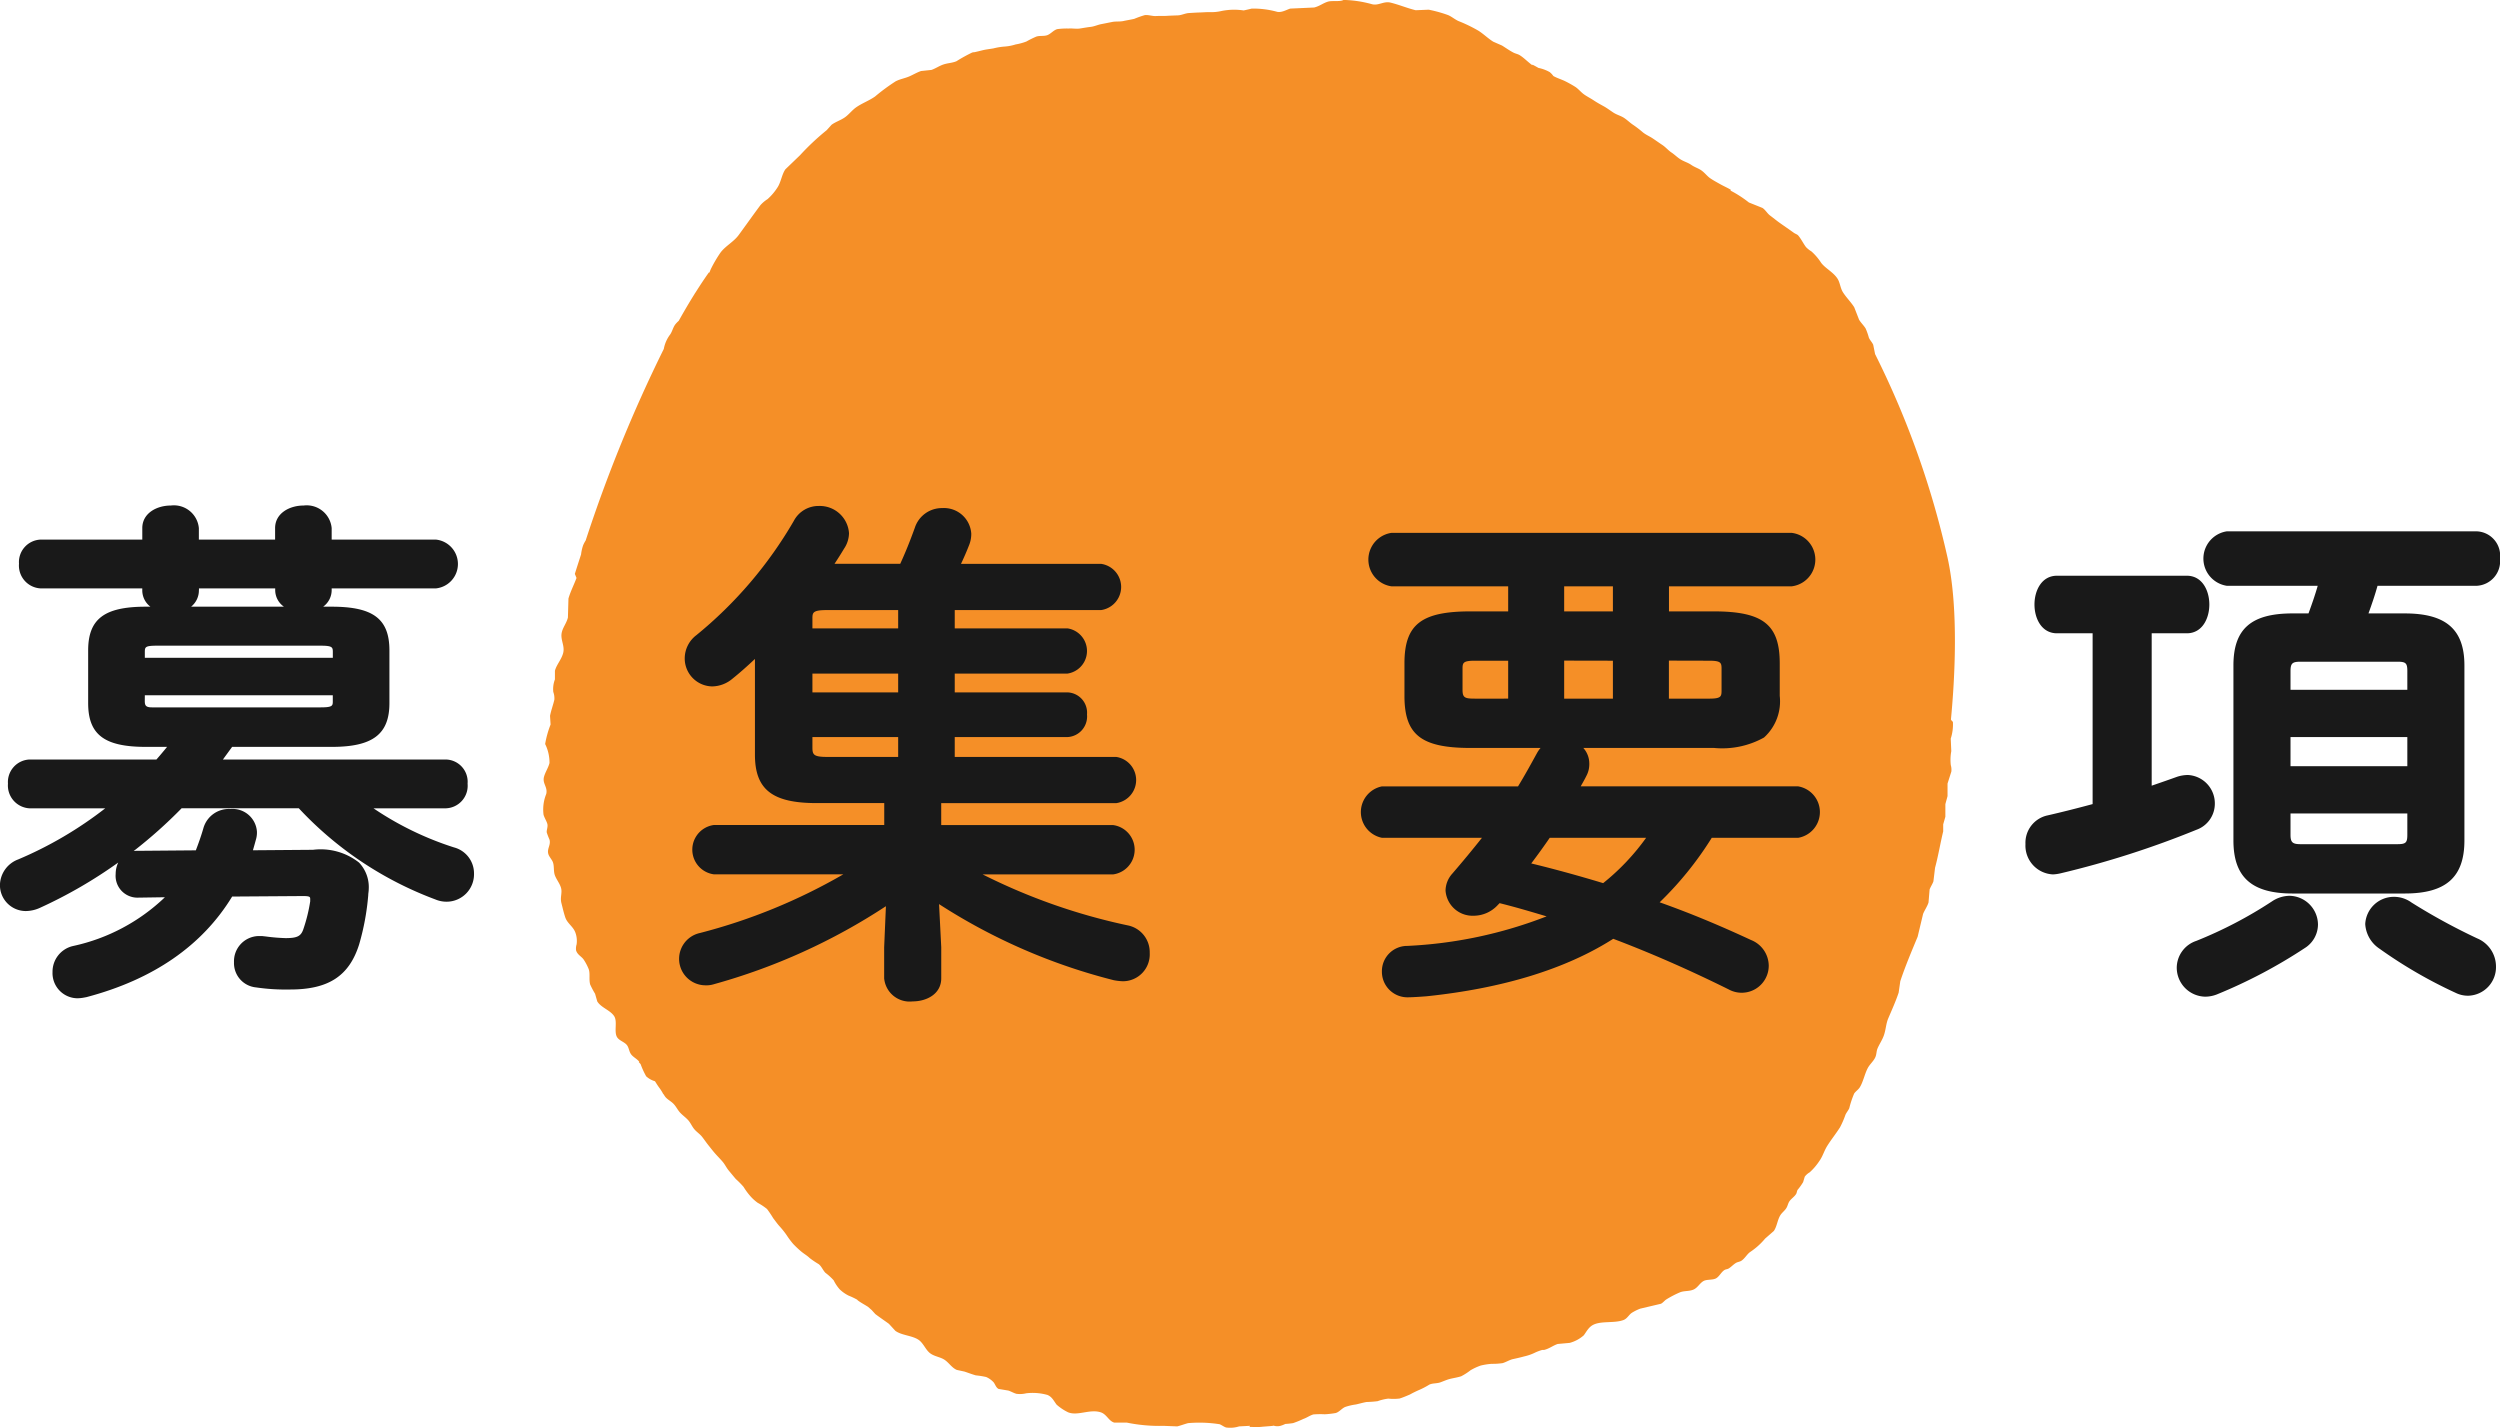
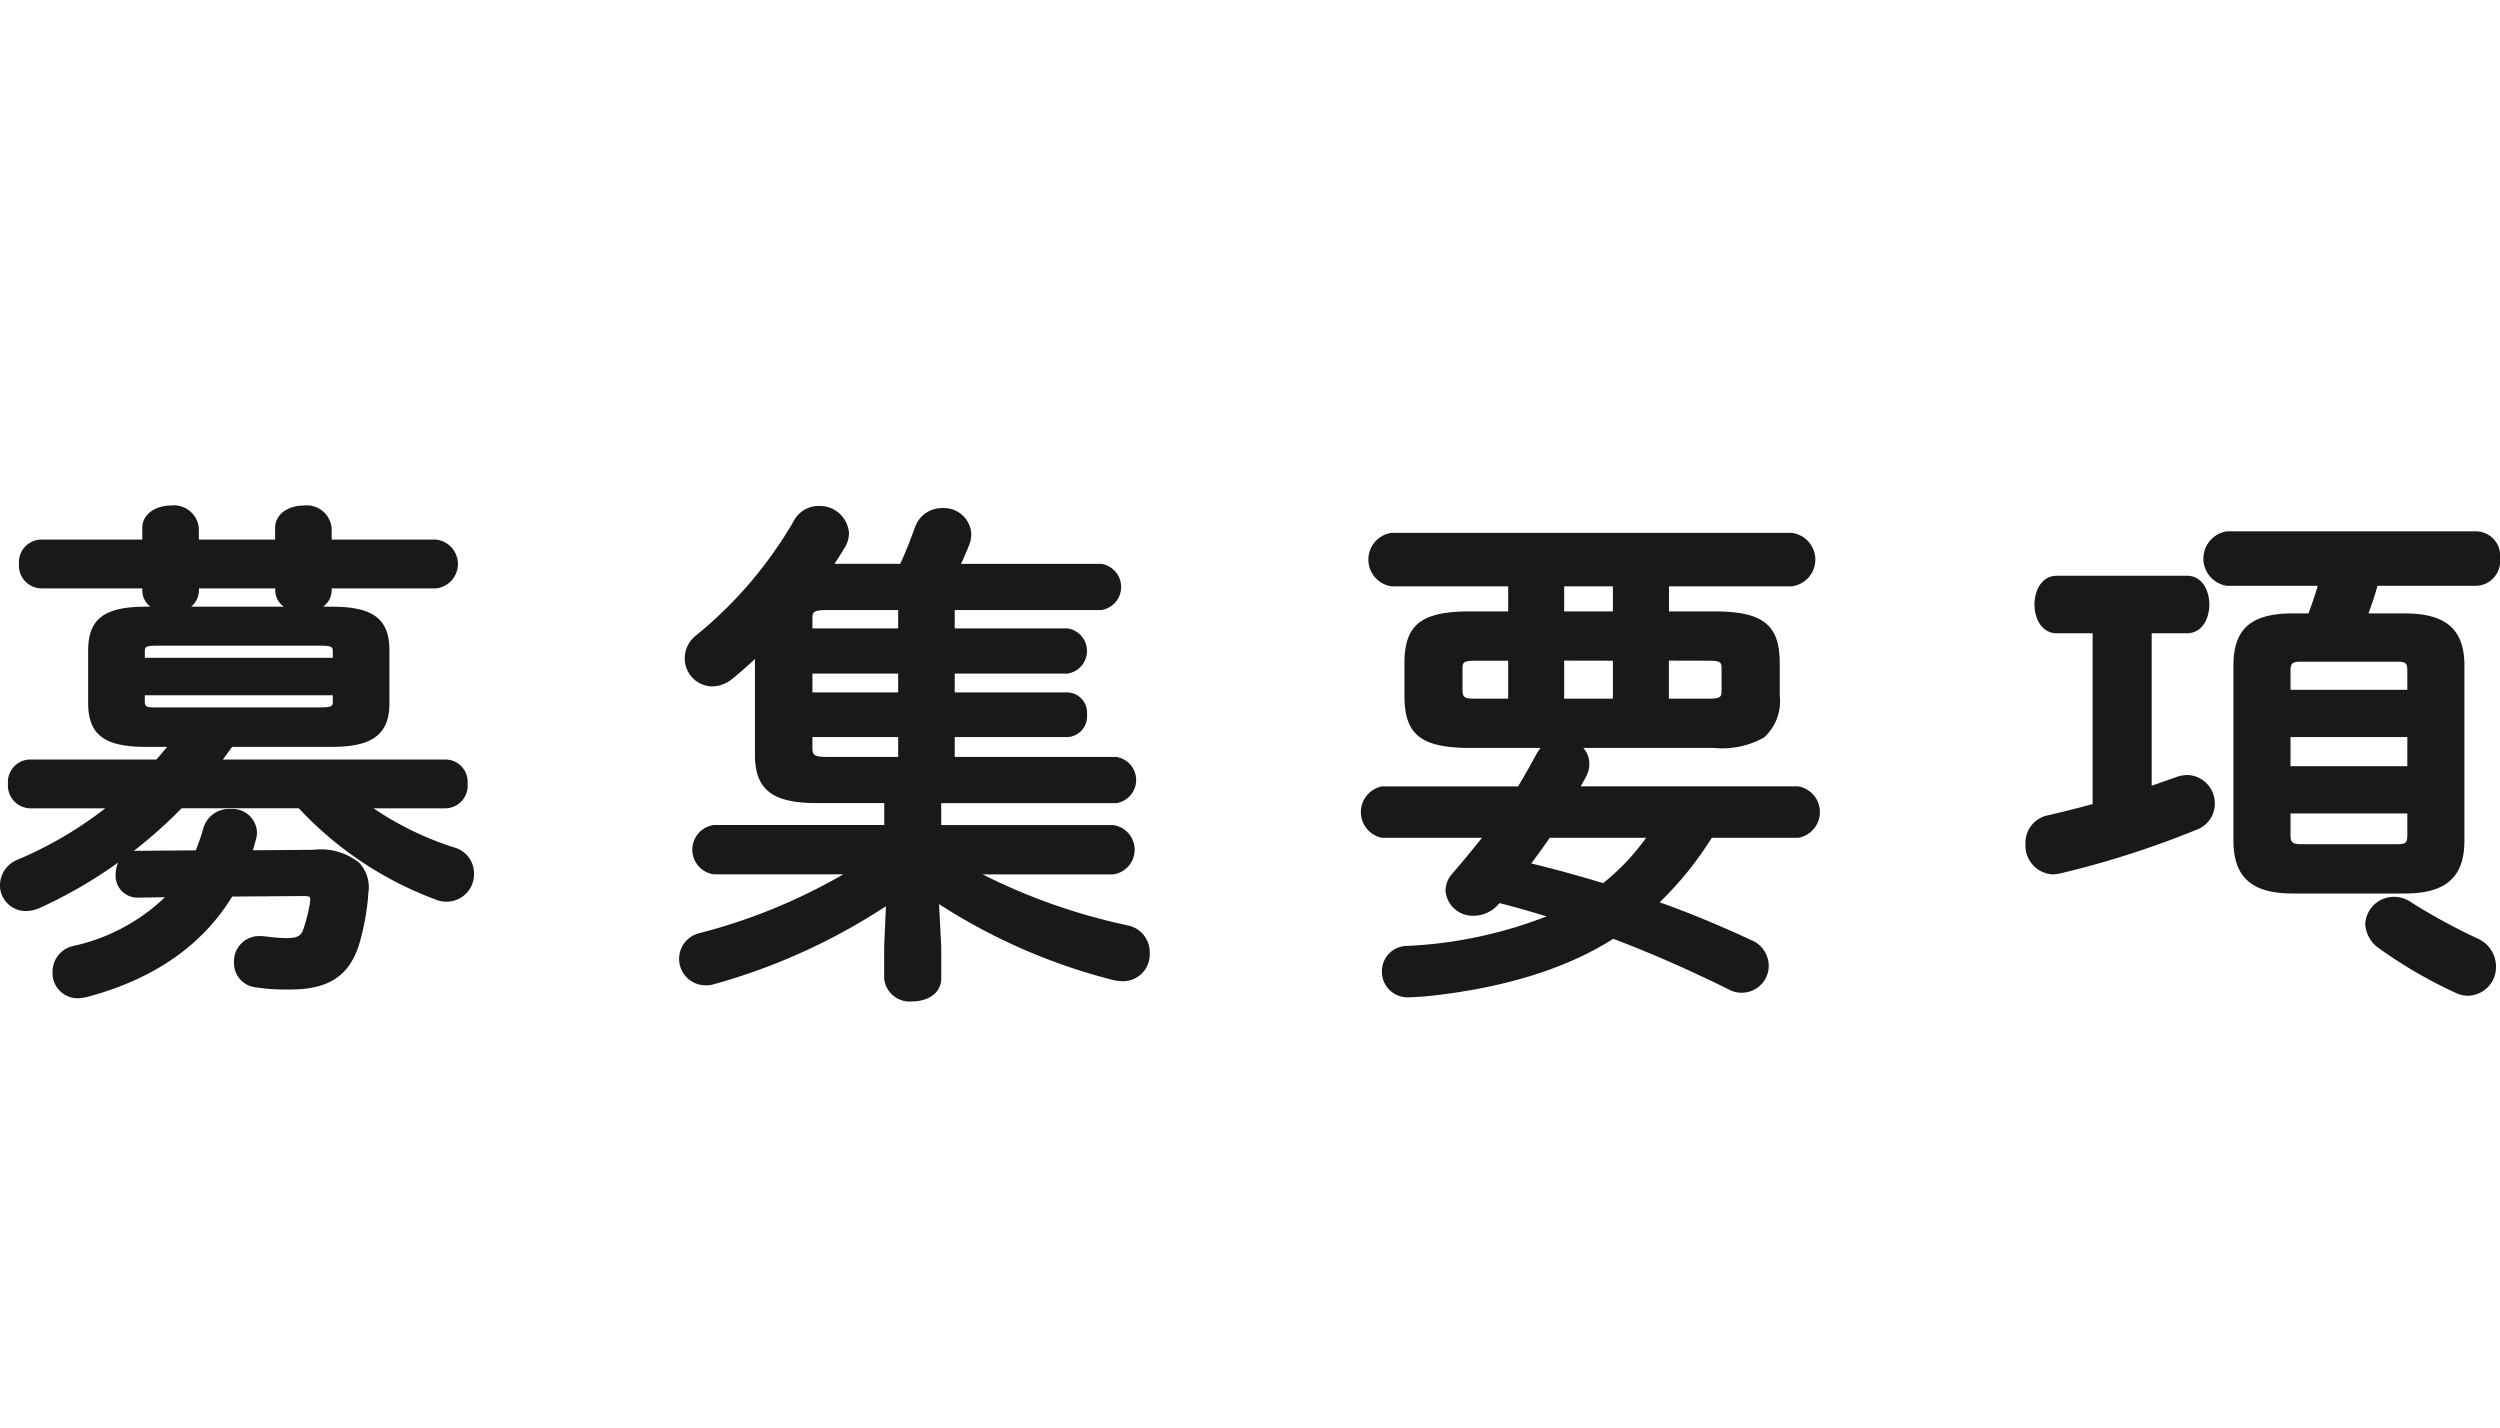
<svg xmlns="http://www.w3.org/2000/svg" width="179.56" height="102.557" viewBox="0 0 179.56 102.557">
  <g id="募集要項" transform="translate(-550 -1150.691)">
-     <path id="back" d="M-144.658,371.1c.273-2.862.572-7.954-.248-11.648a63.677,63.677,0,0,0-5.2-14.6l-.134-.669c-.071-.168-.238-.335-.311-.507a4.719,4.719,0,0,0-.234-.663c-.13-.213-.338-.414-.468-.624l-.351-.9c-.233-.375-.589-.718-.819-1.092-.185-.3-.2-.692-.39-.975-.313-.47-.868-.727-1.17-1.13a3.953,3.953,0,0,0-.7-.819,1.777,1.777,0,0,1-.39-.312c-.194-.26-.337-.569-.547-.819-.071-.088-.213-.126-.311-.194-.339-.247-.7-.489-1.053-.741-.219-.157-.435-.338-.663-.506-.2-.148-.334-.406-.546-.546l-.975-.391a8.311,8.311,0,0,0-1.318-.853c.006-.02.014-.039.02-.059-.213-.133-.49-.25-.757-.4-.236-.134-.491-.267-.732-.434-.213-.148-.383-.385-.619-.553-.213-.153-.494-.234-.732-.4s-.5-.232-.749-.382-.437-.351-.675-.509-.414-.381-.651-.538-.459-.317-.694-.474-.5-.263-.716-.442a7.777,7.777,0,0,0-.667-.515c-.235-.151-.435-.356-.67-.512s-.522-.224-.758-.376-.458-.325-.7-.459-.494-.271-.727-.427-.491-.28-.716-.445-.408-.408-.647-.55a8.314,8.314,0,0,0-.738-.407c-.258-.118-.525-.2-.767-.331l-.031-.016a1.4,1.4,0,0,0-.265-.284,2.739,2.739,0,0,0-.808-.3c-.149-.087-.3-.17-.436-.237v.043c-.308-.213-.584-.517-.9-.715-.15-.094-.31-.112-.467-.195-.284-.147-.556-.346-.819-.506l-.624-.273c-.363-.225-.694-.553-1.053-.782a10.446,10.446,0,0,0-1.443-.7c-.25-.11-.493-.323-.74-.426a9.384,9.384,0,0,0-1.4-.391l-.936.039c-.616-.152-1.171-.39-1.794-.545-.5-.125-.861.226-1.326.117a8.286,8.286,0,0,0-2.066-.312c-.213.142-.8.038-1.092.117-.361.1-.611.329-1.013.427l-1.716.078c-.234.066-.6.3-.936.233a6.438,6.438,0,0,0-1.833-.233c-.174.044-.372.089-.575.133a4.747,4.747,0,0,0-.767-.052,4.821,4.821,0,0,0-.8.086,3.356,3.356,0,0,1-.778.09c-.271-.014-.538.015-.8.022s-.531.026-.791.041-.528.156-.786.167-.532.017-.79.034-.537,0-.794.015-.543-.1-.8-.066a6.736,6.736,0,0,0-.755.267c-.262.061-.524.1-.778.156s-.543.016-.8.066-.525.107-.782.155-.513.171-.771.2-.526.079-.782.118-.54-.021-.8,0a5.231,5.231,0,0,0-.811.042c-.257.063-.452.323-.7.426s-.556.027-.809.111a7.05,7.05,0,0,0-.718.355,4.076,4.076,0,0,1-.77.209,3.4,3.4,0,0,1-.8.153,4.629,4.629,0,0,0-.8.132c-.262.047-.536.071-.81.142-.194.049-.366.091-.544.13a.658.658,0,0,0-.167.024,11.239,11.239,0,0,0-1.13.625c-.307.13-.6.122-.936.234-.3.1-.575.294-.857.39l-.741.078c-.277.087-.592.277-.857.39-.334.142-.658.186-.975.351a13.982,13.982,0,0,0-1.481,1.092c-.427.3-.925.474-1.365.782-.281.2-.505.5-.782.7-.3.217-.672.326-.974.546l-.352.39a17.725,17.725,0,0,0-1.91,1.794l-1.053,1.013c-.262.369-.322.949-.584,1.326a3.921,3.921,0,0,1-.7.818,2.424,2.424,0,0,0-.506.427c-.535.717-1.032,1.422-1.56,2.144-.362.5-.974.8-1.325,1.287a9.462,9.462,0,0,0-.664,1.13,2.08,2.08,0,0,0-.111.277l-.053.01c-.31.435-.629.917-.951,1.427-.017.026-.038.052-.055.079-.005.008-.008.017-.013.026-.375.6-.756,1.245-1.142,1.937a1.919,1.919,0,0,0-.25.26c-.156.213-.206.47-.351.7a2.455,2.455,0,0,0-.47,1.055,102.971,102.971,0,0,0-5.612,13.76,2.209,2.209,0,0,0-.183.345,3.132,3.132,0,0,0-.148.659c-.15.462-.3.923-.446,1.394l.12.293c-.188.5-.437.979-.579,1.478l-.039,1.365c-.095.385-.328.658-.427,1.014-.159.562.237,1,.079,1.559-.137.478-.465.8-.585,1.248v.624a1.926,1.926,0,0,0-.117.9,1.361,1.361,0,0,1,.078.546c-.09.4-.233.756-.312,1.17l.039.623a6.978,6.978,0,0,0-.39,1.4,3.008,3.008,0,0,1,.312,1.365c-.088.343-.3.649-.39.975-.142.5.278.742.156,1.248a2.971,2.971,0,0,0-.195,1.482c.057.222.213.447.273.663s-.072.464-.039.624a4.914,4.914,0,0,0,.195.507c.113.4-.205.664-.078,1.053.057.177.239.373.312.545.121.29.04.667.156.975.105.284.328.551.427.858.125.382-.072.693.039,1.131.078.3.162.681.273,1.013.155.466.583.661.74,1.131a1.74,1.74,0,0,1,.078.82,1.023,1.023,0,0,0-.039.426c.093.323.378.427.546.664a3.816,3.816,0,0,1,.352.663c.133.319.01.763.117,1.132a6.458,6.458,0,0,0,.351.663l.156.546c.272.452.917.62,1.209,1.053.257.381-.01,1.079.195,1.482.148.292.556.366.741.623.131.183.142.436.273.624.148.219.439.341.6.558l-.036.016c.038.046.082.095.131.147a5.82,5.82,0,0,0,.4.878,1.609,1.609,0,0,0,.633.356c.1.155.2.321.32.48a3.375,3.375,0,0,1,.223.343c.012.022.02.046.034.066a.542.542,0,0,0,.049.056,1.955,1.955,0,0,0,.121.182c.158.194.415.312.6.51s.284.431.467.626.393.336.569.531.271.444.44.647.394.34.557.545.3.415.467.622.317.405.49.6.355.375.524.574.277.441.444.64.33.4.5.6a6.016,6.016,0,0,1,.557.564,4.884,4.884,0,0,0,.448.62,3.181,3.181,0,0,0,.569.525,4.4,4.4,0,0,1,.668.444,7.423,7.423,0,0,1,.442.657c.161.206.307.423.483.611a6,6,0,0,1,.484.611,6.148,6.148,0,0,0,.467.626,7.068,7.068,0,0,0,.569.538c.2.17.435.3.617.478a6.283,6.283,0,0,0,.648.438c.209.161.307.445.487.626a4.058,4.058,0,0,1,.59.536,2.928,2.928,0,0,0,.432.648,2.588,2.588,0,0,0,.649.456,5.147,5.147,0,0,1,.6.284c.023.019.041.046.064.064.231.172.485.3.725.456l.26.229.263.289c.323.244.643.458.975.7l.467.507c.449.322,1.169.329,1.635.624.385.242.533.767.9,1.013.293.2.684.244.975.427.322.205.535.584.9.74l.546.118c.25.081.556.2.818.273a6.408,6.408,0,0,1,.741.117,1.567,1.567,0,0,1,.545.39c.12.164.167.373.351.468l.7.117c.184.057.39.183.586.234a1.9,1.9,0,0,0,.7-.039,3.955,3.955,0,0,1,1.52.118c.343.142.451.426.663.7a3.628,3.628,0,0,0,.819.546c.685.284,1.554-.246,2.34,0,.439.138.569.619.975.741h.9a11.581,11.581,0,0,0,2.651.234l.975.039c.261-.062.534-.171.782-.234a9.367,9.367,0,0,1,2.261.078c.143.052.318.191.468.234a2.109,2.109,0,0,0,.936-.078l.741-.039.043-.009c-.012.031-.026.061-.037.091.247-.01.562.019.828-.008.25-.026.507-.039.771-.066.043,0,.088-.015.132-.022a.891.891,0,0,0,.485.014,1.979,1.979,0,0,0,.352-.136q.282-.017.562-.061a6.786,6.786,0,0,0,.737-.3c.244-.079.468-.253.723-.323a5.936,5.936,0,0,1,.808-.011,6.435,6.435,0,0,0,.782-.088c.251-.062.436-.324.682-.434a4.033,4.033,0,0,1,.782-.183c.254-.057.506-.132.764-.177a7.681,7.681,0,0,0,.788-.058,3.6,3.6,0,0,1,.769-.185,3.569,3.569,0,0,0,.813-.006c.25-.078.5-.186.74-.288a7.58,7.58,0,0,1,.7-.343,5.849,5.849,0,0,0,.7-.37c.24-.109.536-.071.783-.159s.483-.2.735-.259.519-.1.765-.179a4.239,4.239,0,0,0,.673-.433,4.083,4.083,0,0,1,.729-.337,4.776,4.776,0,0,1,.792-.124,4.691,4.691,0,0,0,.789-.052c.259-.079.5-.239.758-.293s.528-.118.782-.187a3.509,3.509,0,0,0,.726-.246,3.2,3.2,0,0,1,.583-.222h.13c.381-.094.633-.316.975-.427l.859-.078a2.5,2.5,0,0,0,1.013-.546c.227-.313.364-.619.74-.782.583-.25,1.493-.079,2.105-.312.267-.1.378-.356.584-.507a3.426,3.426,0,0,1,.625-.312l1.482-.35c.142-.065.261-.23.39-.312a7.169,7.169,0,0,1,.975-.507c.293-.124.663-.064.975-.2s.452-.473.74-.623c.233-.121.666-.049.9-.195s.352-.439.584-.585c.1-.064.213-.053.312-.117.17-.105.333-.285.507-.39.126-.078.264-.078.39-.156.248-.156.394-.452.624-.624a4.988,4.988,0,0,0,1.091-.975l.625-.546c.226-.328.253-.782.467-1.131.112-.18.317-.328.427-.506s.123-.355.234-.507c.127-.177.348-.315.468-.507.063-.1.051-.213.117-.311a3.926,3.926,0,0,0,.39-.547l.117-.39a1.179,1.179,0,0,1,.352-.311,4.168,4.168,0,0,0,.7-.819c.233-.32.331-.7.546-1.053.279-.453.649-.91.936-1.365a6.553,6.553,0,0,0,.39-.9c.066-.149.209-.319.273-.468a6.7,6.7,0,0,1,.351-1.053c.1-.152.291-.277.39-.426.254-.388.365-.988.585-1.4.142-.275.42-.5.545-.782.093-.205.072-.417.156-.625.135-.324.356-.631.468-.975.142-.427.142-.816.312-1.209.236-.553.542-1.233.74-1.833l.117-.818c.352-1.067.824-2.178,1.248-3.2l.39-1.636c.109-.269.3-.533.39-.818l.078-.936c.063-.179.213-.4.274-.585l.117-.974c.224-.822.384-1.791.585-2.613v-.507l.156-.545v-.9c.041-.168.113-.409.156-.584v-.9l.273-.857a1.193,1.193,0,0,0-.039-.468,3.458,3.458,0,0,1,.035-1l-.039-.9a3.333,3.333,0,0,0,.156-1.208C-144.582,371.216-144.622,371.159-144.658,371.1Z" transform="translate(834.782 831.271)" fill="#f58f27" />
    <g id="募集要項-2" data-name="募集要項" transform="translate(-692.79 615.939)">
      <path id="パス_901" data-name="パス 901" d="M1275.4,595.617a22.547,22.547,0,0,1-5.784-2.808h5.176a1.621,1.621,0,0,0,1.582-1.772,1.6,1.6,0,0,0-1.582-1.734H1258.8l.661-.907h7.161c2.94,0,4.138-.911,4.138-3.143v-3.782c0-2.263-1.16-3.144-4.138-3.144H1266a1.476,1.476,0,0,0,.612-1.231v-.083h7.489a1.762,1.762,0,0,0,0-3.505h-7.489v-.825a1.8,1.8,0,0,0-2.013-1.622c-1.019,0-2.05.556-2.05,1.622v.825h-5.476v-.825a1.8,1.8,0,0,0-2.013-1.622c-1.019,0-2.05.556-2.05,1.622v.825H1245.7a1.619,1.619,0,0,0-1.546,1.733,1.643,1.643,0,0,0,1.546,1.772h7.309v.12a1.47,1.47,0,0,0,.585,1.194h-.335c-2.977,0-4.137.881-4.137,3.144v3.782c0,2.262,1.16,3.143,4.137,3.143h1.531c-.245.3-.5.606-.764.907h-9.118a1.62,1.62,0,0,0-1.546,1.734,1.643,1.643,0,0,0,1.546,1.772h5.44a27.763,27.763,0,0,1-6.248,3.669,2.007,2.007,0,0,0-1.314,1.827,1.859,1.859,0,0,0,1.87,1.882,2.515,2.515,0,0,0,1.025-.241,33.473,33.473,0,0,0,5.6-3.243,1.914,1.914,0,0,0-.183.822,1.566,1.566,0,0,0,1.549,1.7l1.988-.03a13.709,13.709,0,0,1-6.584,3.5,1.891,1.891,0,0,0-1.488,1.875,1.806,1.806,0,0,0,1.8,1.882,2.98,2.98,0,0,0,.522-.061l.109-.02c4.8-1.265,8.324-3.7,10.47-7.225l5.1-.036c.506,0,.506.073.506.232l0,.15a11.613,11.613,0,0,1-.495,2.005c-.171.5-.444.634-1.273.634a13.432,13.432,0,0,1-1.42-.118l-.272-.03h-.252a1.81,1.81,0,0,0-1.761,1.882,1.751,1.751,0,0,0,1.579,1.806,14.754,14.754,0,0,0,2.45.151c2.754,0,4.236-.965,4.955-3.225a17.8,17.8,0,0,0,.658-3.552,1.608,1.608,0,0,1,.017-.2,2.051,2.051,0,0,0,.019-.247,2.549,2.549,0,0,0-.7-1.894,4.452,4.452,0,0,0-3.3-.916l-4.319.034c.082-.282.163-.57.246-.882a1.771,1.771,0,0,0,.042-.459,1.752,1.752,0,0,0-1.9-1.623,1.9,1.9,0,0,0-1.935,1.342c-.173.609-.381,1.177-.553,1.626l-4.244.036a1.591,1.591,0,0,0-.222.015,33.774,33.774,0,0,0,3.445-3.072h8.416a25.633,25.633,0,0,0,9.8,6.545,2.064,2.064,0,0,0,.842.166,1.971,1.971,0,0,0,1.942-2.031A1.925,1.925,0,0,0,1275.4,595.617Zm-18.32-18.484v-.12h5.476v.083a1.458,1.458,0,0,0,.627,1.231h-6.668A1.5,1.5,0,0,0,1257.076,577.133Zm-3.888,7.555h13.5v.416c0,.331,0,.454-.866.454h-12.13c-.433,0-.507-.14-.507-.454Zm0-2.69v-.379c0-.387,0-.491.867-.491h11.77c.866,0,.866.124.866.491V582Z" fill="#191919" />
      <path id="パス_902" data-name="パス 902" d="M1323.758,601.21a42.984,42.984,0,0,1-10.391-3.655h9.373a1.788,1.788,0,0,0,0-3.543h-12.348v-1.574h12.564a1.678,1.678,0,0,0,0-3.321h-11.593v-1.426h8.1a1.482,1.482,0,0,0,1.4-1.623,1.459,1.459,0,0,0-1.4-1.586h-8.1v-1.351h8.1a1.641,1.641,0,0,0,0-3.246h-8.1V578.57h10.513a1.677,1.677,0,0,0,0-3.32h-10.063c.227-.48.417-.921.578-1.336a2.137,2.137,0,0,0,.16-.823,1.964,1.964,0,0,0-2.085-1.846,2.043,2.043,0,0,0-1.965,1.4c-.344.957-.688,1.809-1.052,2.6h-4.719c.259-.392.475-.735.68-1.079a2.046,2.046,0,0,0,.359-1.117,2.1,2.1,0,0,0-2.159-1.956,2,2,0,0,0-1.806,1.074,29.982,29.982,0,0,1-7,8.207,2.1,2.1,0,0,0-.834,1.648,2.008,2.008,0,0,0,1.977,2.031,2.315,2.315,0,0,0,1.466-.567c.487-.389,1.012-.852,1.6-1.406v6.876c0,2.5,1.241,3.477,4.426,3.477h4.861v1.574h-12.24a1.788,1.788,0,0,0,0,3.543h9.3a40.958,40.958,0,0,1-10.3,4.215,1.9,1.9,0,0,0,.381,3.756,1.834,1.834,0,0,0,.635-.082,43.716,43.716,0,0,0,12.344-5.6l-.126,2.952v2.225a1.837,1.837,0,0,0,2.05,1.66c.987,0,2.05-.52,2.05-1.66V602.78l-.158-3.091a42.127,42.127,0,0,0,12.545,5.464,4.132,4.132,0,0,0,.645.076,1.927,1.927,0,0,0,1.941-2.03A1.961,1.961,0,0,0,1323.758,601.21Zm-22.617-21.325v-.676c0-.451,0-.639,1.046-.639h5.113v1.315Zm6.159,3.246v1.351h-6.159v-1.351Zm0,4.56v1.426h-5.113c-1,0-1.046-.183-1.046-.713v-.713Z" fill="#191919" />
      <path id="パス_903" data-name="パス 903" d="M1371.952,591.231h-15.629c.041-.076.084-.151.126-.226.1-.177.2-.355.285-.531a1.783,1.783,0,0,0,.206-.883,1.676,1.676,0,0,0-.432-1.121h9.361a6.166,6.166,0,0,0,3.619-.746,3.5,3.5,0,0,0,1.13-2.991V582.4c0-2.793-1.2-3.736-4.749-3.736h-3.206v-1.8h8.821a1.935,1.935,0,0,0,0-3.839h-28.759a1.941,1.941,0,0,0,0,3.839h8.388v1.8h-2.7c-3.551,0-4.749.943-4.749,3.736v2.336c0,2.794,1.2,3.737,4.749,3.737h5.027a2.15,2.15,0,0,0-.247.351c-.439.8-.893,1.628-1.372,2.41h-9.779a1.883,1.883,0,0,0,0,3.691h7.189c-.684.863-1.384,1.709-2.131,2.575a1.854,1.854,0,0,0-.485,1.216,1.946,1.946,0,0,0,2.014,1.808,2.361,2.361,0,0,0,1.737-.769l.131-.135c1.133.28,2.227.606,3.377.949a31.537,31.537,0,0,1-10.011,2.122,1.816,1.816,0,0,0-1.819,1.846,1.835,1.835,0,0,0,1.906,1.845c.222,0,.873-.037,1.319-.075,5.489-.574,9.994-1.962,13.391-4.127,2.726,1.034,5.432,2.22,8.275,3.627a1.943,1.943,0,0,0,2.893-1.715,2.005,2.005,0,0,0-1.275-1.826c-2.313-1.076-4.463-1.964-6.56-2.707a24.3,24.3,0,0,0,3.743-4.634h6.218a1.874,1.874,0,0,0,0-3.691Zm-23.217-6.3c-.731,0-.9-.059-.9-.639v-1.446c0-.478,0-.639.9-.639h2.378v2.724Zm9.9-2.724v2.724h-3.5V582.2Zm-3.5-3.543v-1.8h3.5v1.8Zm5.887,16.261a16.326,16.326,0,0,1-3.087,3.257c-1.807-.546-3.543-1.022-5.165-1.415.466-.616.912-1.234,1.328-1.842Zm4.517-12.718c.9,0,.9.161.9.639v1.446c0,.478,0,.639-.9.639h-2.882V582.2Z" fill="#191919" />
      <path id="パス_904" data-name="パス 904" d="M1401.868,592.483a2.039,2.039,0,0,0-1.941-2.068,2.615,2.615,0,0,0-.757.124c-.534.194-1.179.417-1.837.644V580.238h2.521c1.113,0,1.619-1.071,1.619-2.067s-.506-2.068-1.619-2.068h-9.322c-1.112,0-1.618,1.072-1.618,2.068s.506,2.067,1.618,2.067h2.558v12.267c-1.106.3-2.242.584-3.216.808a2.008,2.008,0,0,0-1.607,2.062,2.071,2.071,0,0,0,1.977,2.18,2.955,2.955,0,0,0,.553-.079,66.432,66.432,0,0,0,9.75-3.126A1.985,1.985,0,0,0,1401.868,592.483Z" fill="#191919" />
      <path id="パス_905" data-name="パス 905" d="M1402.734,576.827h6.523c-.195.687-.438,1.375-.661,1.983h-1.146c-2.976,0-4.246,1.117-4.246,3.736v12.57c0,2.636,1.31,3.811,4.246,3.811h8.063c2.961,0,4.281-1.175,4.281-3.811v-12.57c0-2.584-1.32-3.736-4.281-3.736h-2.61c.224-.614.461-1.3.65-1.983h7.107a1.77,1.77,0,0,0,1.69-1.956,1.751,1.751,0,0,0-1.69-1.957h-17.926a1.978,1.978,0,0,0,0,3.913Zm12.96,16.352v1.529c0,.574-.108.676-.721.676h-6.948c-.58,0-.721-.133-.721-.676v-1.529Zm0-5.488v2.094h-8.39v-2.094Zm0-3.394h-8.39v-1.343c0-.556.128-.676.721-.676h6.948c.613,0,.721.1.721.676Z" fill="#191919" />
      <path id="パス_906" data-name="パス 906" d="M1420.716,602.152a43.8,43.8,0,0,1-4.718-2.575,2.15,2.15,0,0,0-1.277-.411,2.057,2.057,0,0,0-2.05,1.956,2.279,2.279,0,0,0,1.022,1.767,33.4,33.4,0,0,0,5.465,3.17,1.987,1.987,0,0,0,.926.209,2.052,2.052,0,0,0,1.978-2.1A2.19,2.19,0,0,0,1420.716,602.152Z" fill="#191919" />
-       <path id="パス_907" data-name="パス 907" d="M1407.233,599.092a2.327,2.327,0,0,0-1.269.406,30.537,30.537,0,0,1-5.431,2.834,2.046,2.046,0,0,0-1.4,1.905,2.084,2.084,0,0,0,2.05,2.1,2.321,2.321,0,0,0,.836-.164,36.478,36.478,0,0,0,6.3-3.321,2.012,2.012,0,0,0,.958-1.7A2.085,2.085,0,0,0,1407.233,599.092Z" fill="#191919" />
    </g>
  </g>
</svg>